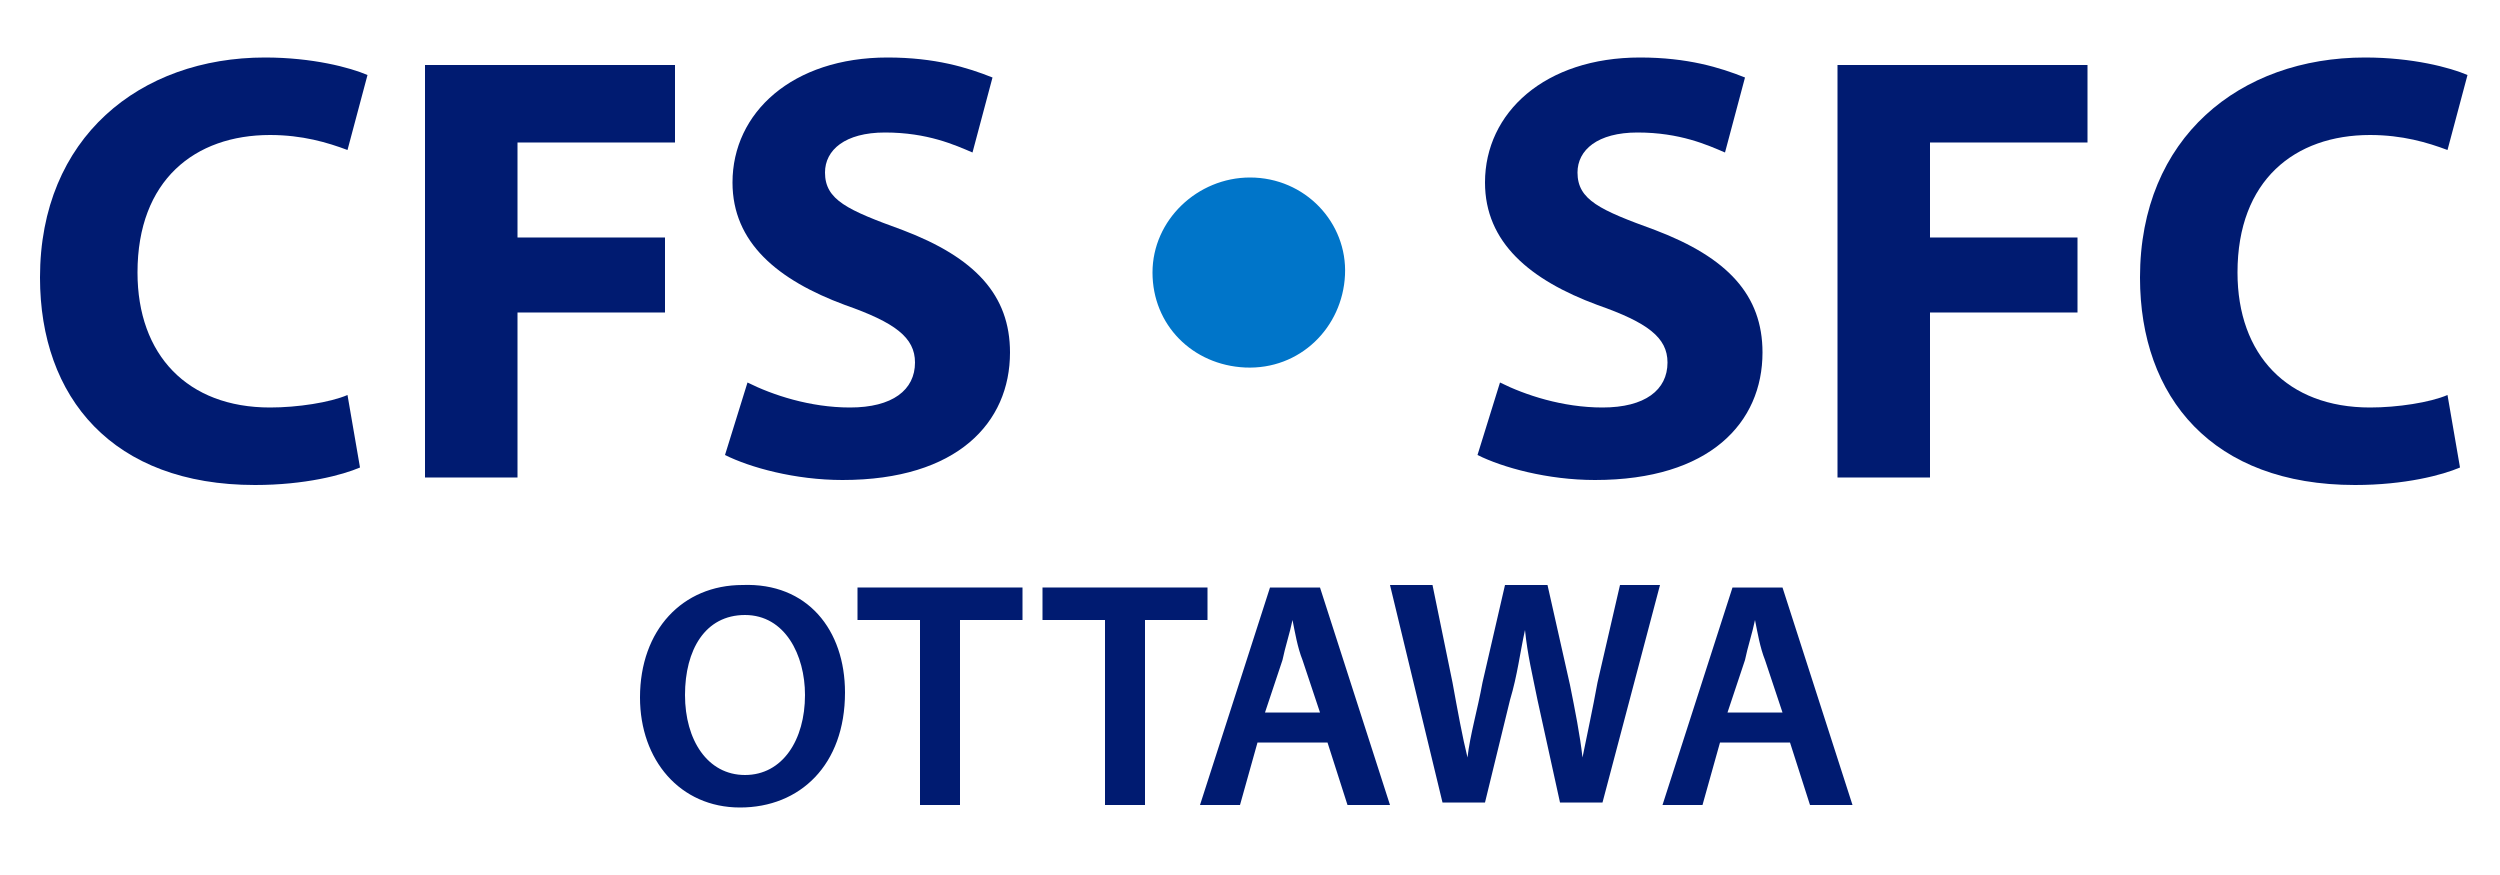
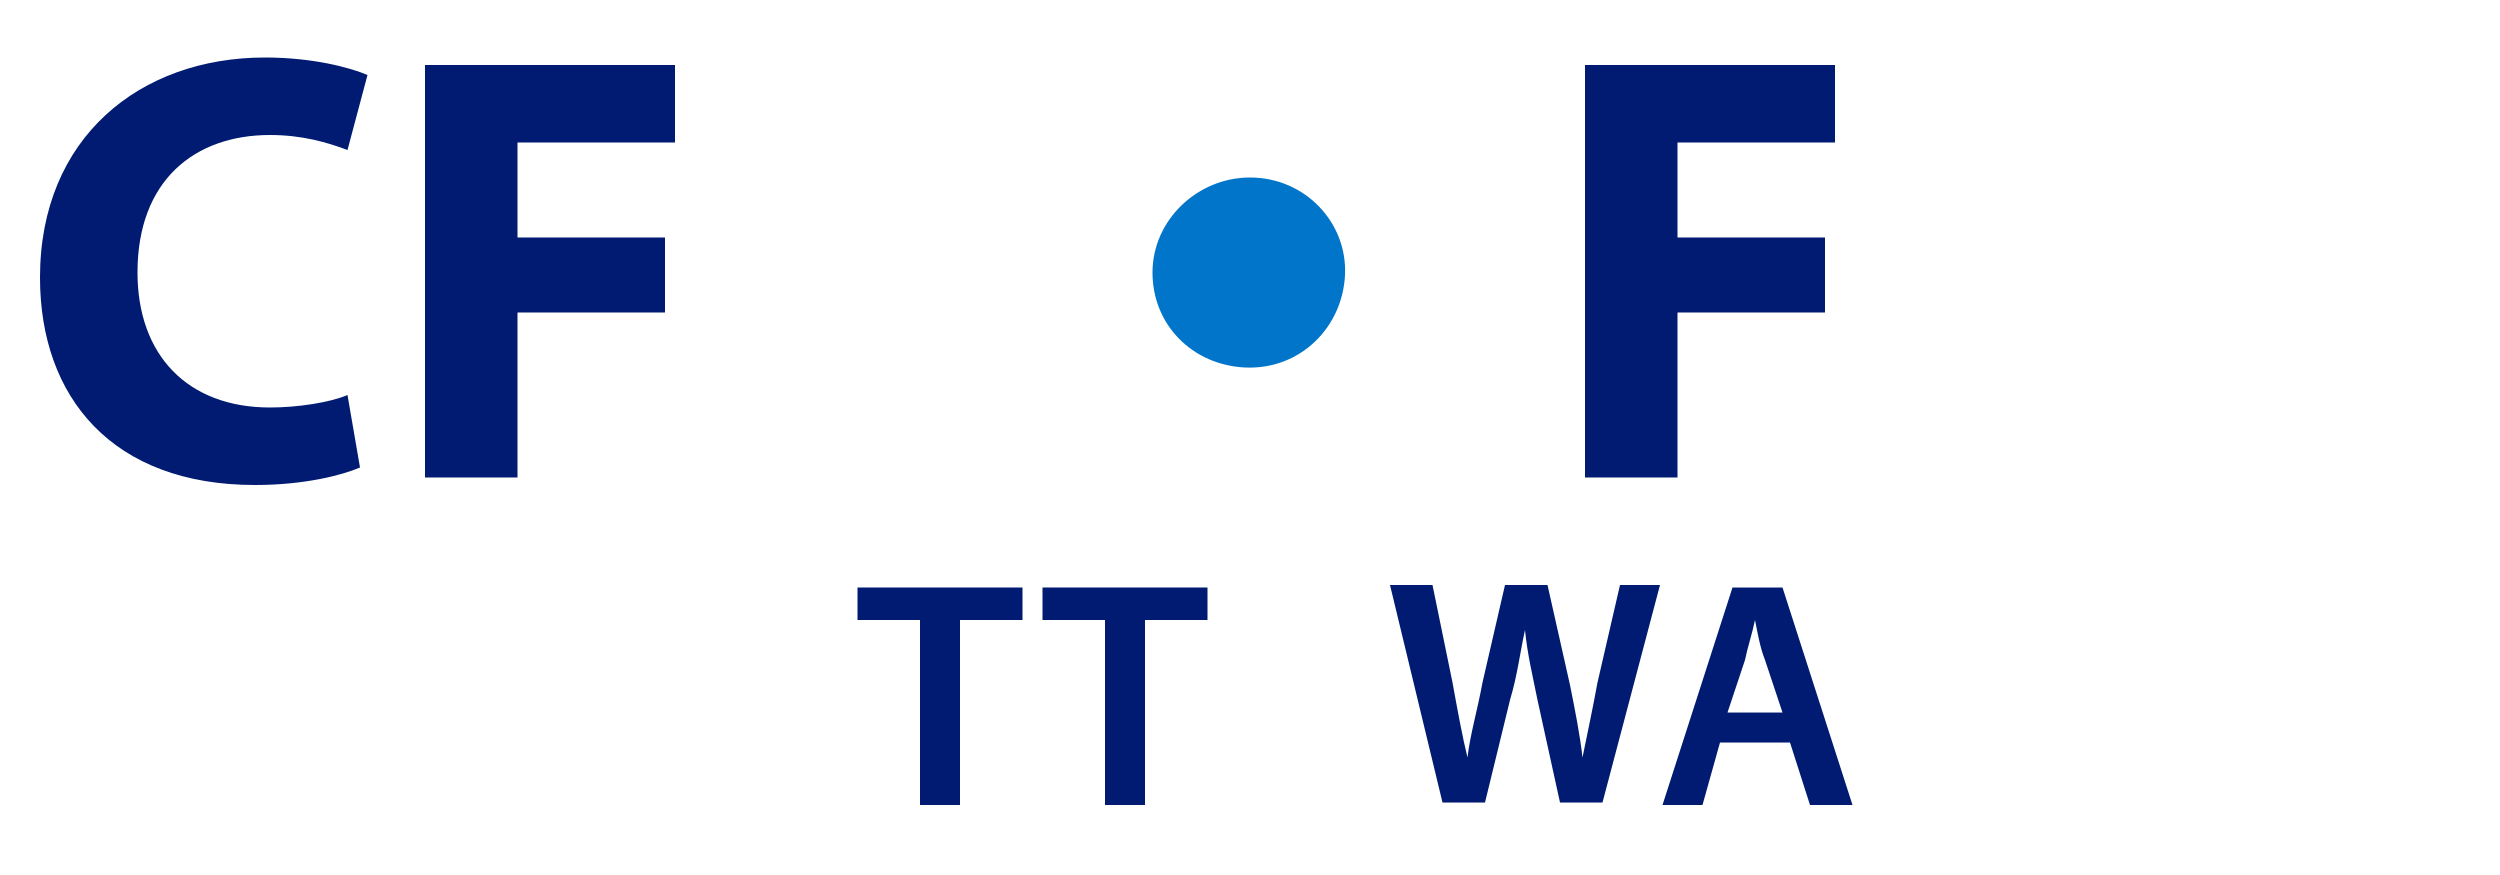
<svg xmlns="http://www.w3.org/2000/svg" version="1.1" id="Layer_1" x="0px" y="0px" viewBox="0 0 100 35" style="enable-background:new 0 0 100 35;" xml:space="preserve">
  <style type="text/css">
	.st0{fill:#0075C9;}
	.st1{fill:#001B71;}
</style>
  <g>
    <path class="st0" d="M50,7.1c-2.1,0-3.9,1.7-3.9,3.8c0,2.1,1.6,3.7,3.7,3.8c2.2,0.1,3.9-1.6,4-3.7C53.9,8.9,52.2,7.1,50,7.1z" />
  </g>
  <path class="st1" d="M14.4,18.7c-0.7,0.3-2.2,0.7-4.2,0.7c-5.7,0-8.6-3.5-8.6-8.3c0-5.6,4-8.8,9-8.8c1.9,0,3.4,0.4,4.1,0.7l-0.8,3  c-0.8-0.3-1.8-0.6-3.1-0.6c-3,0-5.3,1.8-5.3,5.5c0,3.3,2,5.4,5.3,5.4c1.1,0,2.4-0.2,3.1-0.5L14.4,18.7z" />
  <path class="st1" d="M16.9,2.6H27v3.1h-6.3v3.8h5.9v3h-5.9v6.6h-3.7V2.6z" />
-   <path class="st1" d="M29.9,15.3c1,0.5,2.5,1,4.1,1c1.7,0,2.6-0.7,2.6-1.8c0-1-0.8-1.6-2.8-2.3c-2.7-1-4.5-2.5-4.5-4.9  c0-2.8,2.4-5,6.2-5c1.9,0,3.2,0.4,4.2,0.8l-0.8,3c-0.7-0.3-1.8-0.8-3.5-0.8c-1.6,0-2.4,0.7-2.4,1.6c0,1.1,0.9,1.5,3.1,2.3  c2.9,1.1,4.3,2.6,4.3,4.9c0,2.8-2.1,5.1-6.7,5.1c-1.9,0-3.7-0.5-4.7-1L29.9,15.3z" />
-   <path class="st1" d="M60,15.3c1,0.5,2.5,1,4.1,1c1.7,0,2.6-0.7,2.6-1.8c0-1-0.8-1.6-2.8-2.3c-2.7-1-4.5-2.5-4.5-4.9  c0-2.8,2.4-5,6.2-5c1.9,0,3.2,0.4,4.2,0.8l-0.8,3c-0.7-0.3-1.8-0.8-3.5-0.8c-1.6,0-2.4,0.7-2.4,1.6c0,1.1,0.9,1.5,3.1,2.3  c2.9,1.1,4.3,2.6,4.3,4.9c0,2.8-2.1,5.1-6.7,5.1c-1.9,0-3.7-0.5-4.7-1L60,15.3z" />
-   <path class="st1" d="M73.4,2.6h10.1v3.1h-6.3v3.8h5.9v3h-5.9v6.6h-3.7V2.6z" />
-   <path class="st1" d="M98.4,18.7c-0.7,0.3-2.2,0.7-4.2,0.7c-5.7,0-8.6-3.5-8.6-8.3c0-5.6,4-8.8,9-8.8c1.9,0,3.4,0.4,4.1,0.7l-0.8,3  c-0.8-0.3-1.8-0.6-3.1-0.6c-3,0-5.3,1.8-5.3,5.5c0,3.3,2,5.4,5.3,5.4c1.1,0,2.4-0.2,3.1-0.5L98.4,18.7z" />
+   <path class="st1" d="M73.4,2.6v3.1h-6.3v3.8h5.9v3h-5.9v6.6h-3.7V2.6z" />
  <g>
-     <path class="st1" d="M33.8,27.7c0,2.9-1.8,4.6-4.2,4.6c-2.4,0-4-1.9-4-4.4c0-2.7,1.7-4.5,4.1-4.5C32.3,23.3,33.8,25.2,33.8,27.7z    M27.4,27.8c0,1.8,0.9,3.2,2.4,3.2c1.5,0,2.4-1.4,2.4-3.2c0-1.6-0.8-3.2-2.4-3.2C28.2,24.6,27.4,26,27.4,27.8z" />
    <path class="st1" d="M36.8,24.8h-2.5v-1.3h6.6v1.3h-2.5v7.4h-1.6V24.8z" />
    <path class="st1" d="M44.2,24.8h-2.5v-1.3h6.6v1.3h-2.5v7.4h-1.6V24.8z" />
-     <path class="st1" d="M50.3,29.7l-0.7,2.5H48l2.8-8.7h2l2.8,8.7h-1.7l-0.8-2.5H50.3z M52.8,28.5l-0.7-2.1c-0.2-0.5-0.3-1.1-0.4-1.6   h0c-0.1,0.5-0.3,1.1-0.4,1.6l-0.7,2.1H52.8z" />
    <path class="st1" d="M57.7,32.1l-2.1-8.7h1.7l0.8,3.9c0.2,1.1,0.4,2.2,0.6,3h0c0.1-0.9,0.4-1.9,0.6-3l0.9-3.9h1.7l0.9,4   c0.2,1,0.4,2,0.5,2.9h0c0.2-1,0.4-1.9,0.6-3l0.9-3.9h1.6l-2.3,8.7h-1.7l-0.9-4.1c-0.2-1-0.4-1.8-0.5-2.8h0   c-0.2,0.9-0.3,1.8-0.6,2.8l-1,4.1H57.7z" />
    <path class="st1" d="M68.8,29.7l-0.7,2.5h-1.6l2.8-8.7h2l2.8,8.7h-1.7l-0.8-2.5H68.8z M71.3,28.5l-0.7-2.1   c-0.2-0.5-0.3-1.1-0.4-1.6h0c-0.1,0.5-0.3,1.1-0.4,1.6l-0.7,2.1H71.3z" />
  </g>
</svg>